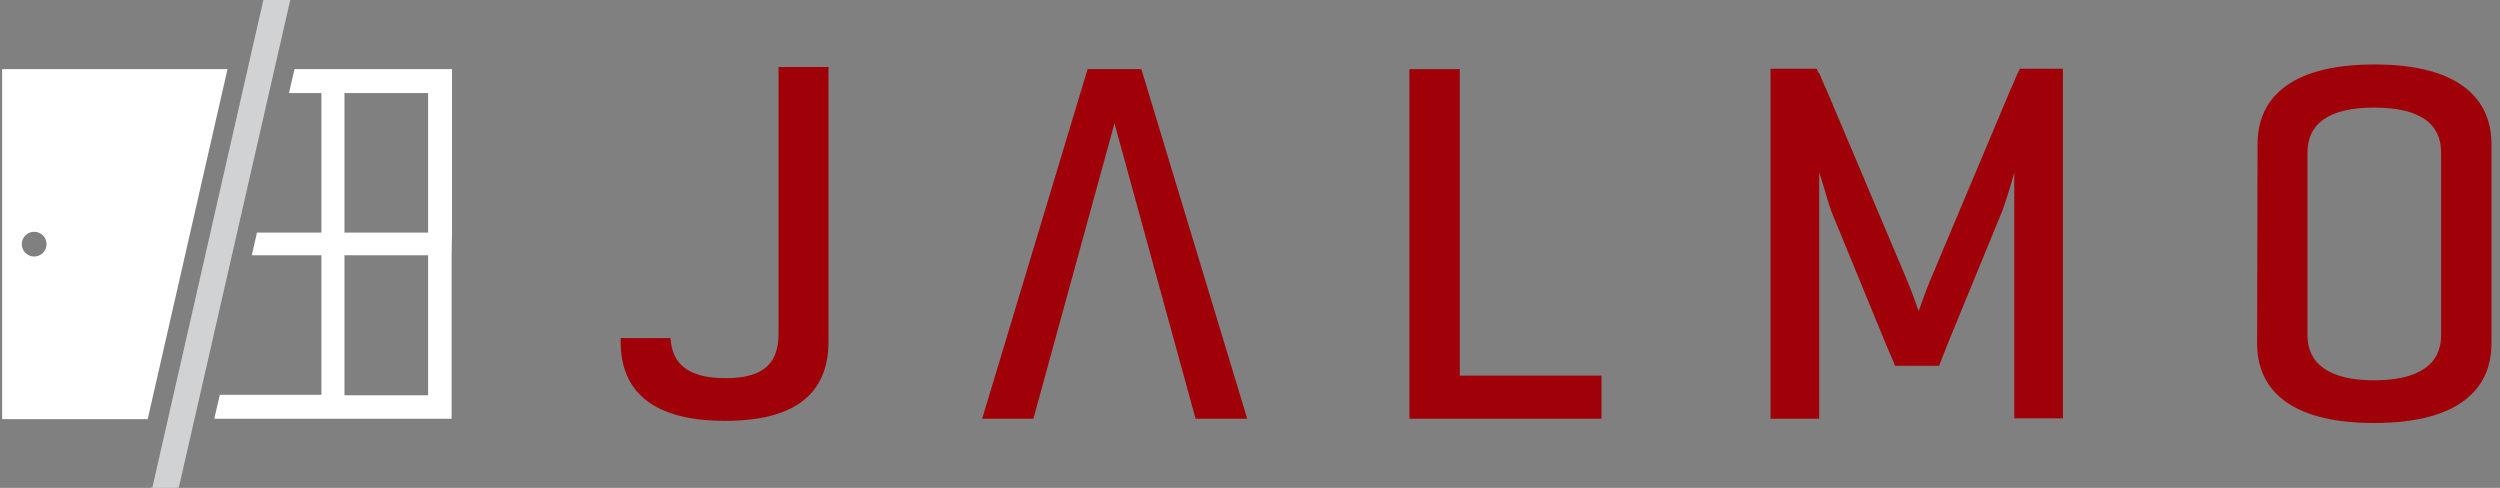
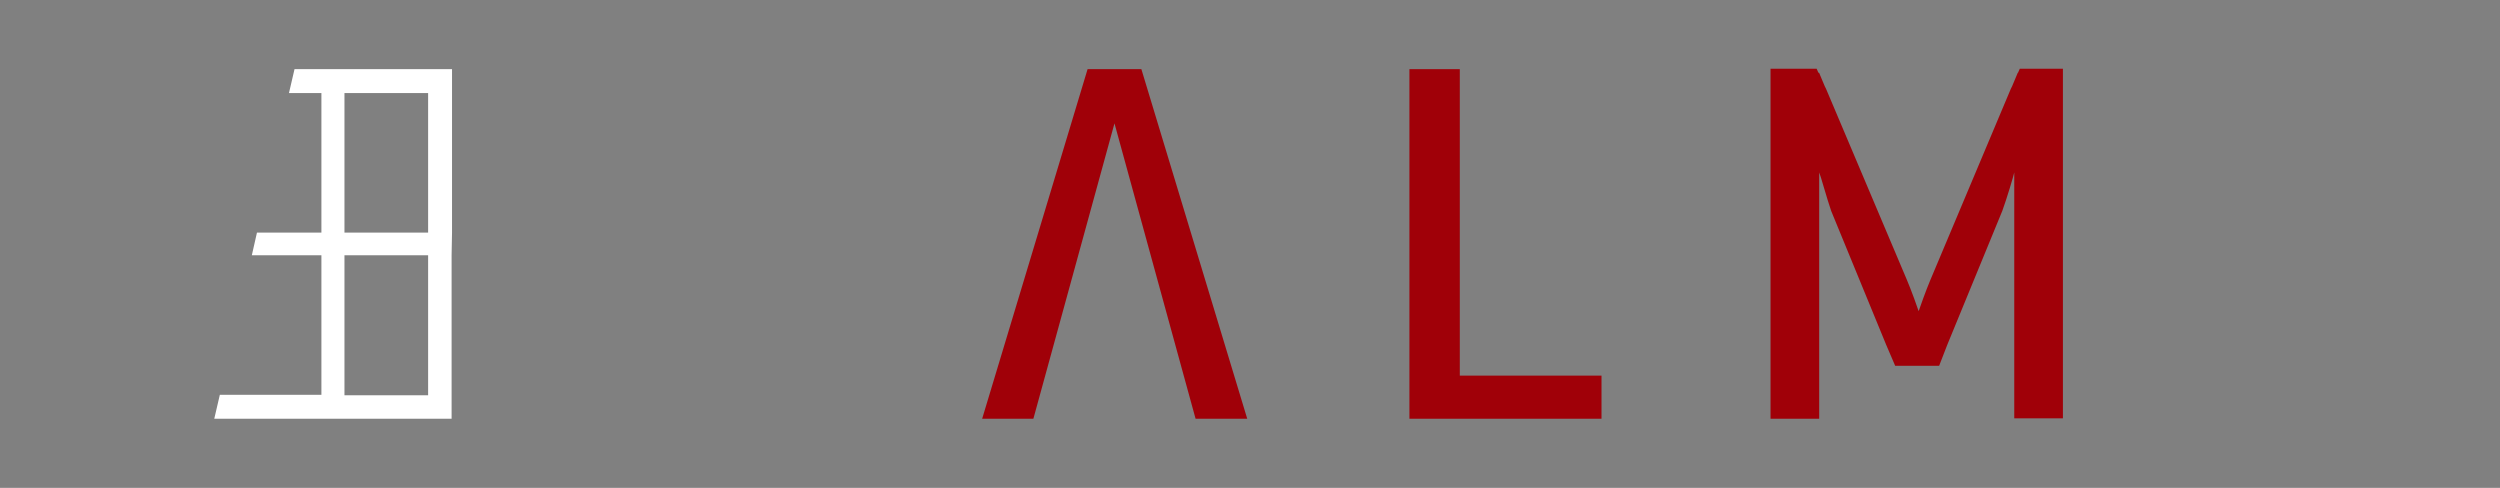
<svg xmlns="http://www.w3.org/2000/svg" version="1.1" x="0px" y="0px" viewBox="0 0 585.7 114.3" style="enable-background:new 0 0 585.7 114.3;" xml:space="preserve">
  <rect x="0" y="0" width="585.7" height="114.3" fill="#808080" stroke="none" />
  <style type="text/css">
	.st0{fill:#FFFFFF;}
	.st1{fill:#A00008;}
	.st2{fill:#D0D2D3;}
</style>
  <g id="Layer_1">
    <g id="Layer_2_00000136406435725648333250000006560982262295320198_">
      <g id="Layer_1-2">
-         <path class="st0" d="M21.4,16.2H0.5v82h34.1l18.7-82L21.4,16.2z M8,60.1c-1.6,0-2.9-1.3-2.9-2.9c0-1.6,1.3-2.9,2.9-2.9     s2.9,1.3,2.9,2.9S9.6,60.1,8,60.1L8,60.1z" />
-         <path class="st1" d="M528.9,33.7c0-9.9,6.7-18.6,27.4-18.6c20.6,0,27.4,8.7,27.4,18.6v46.8c0,9.9-6.7,18.6-27.5,18.6     c-20.8,0-27.4-8.7-27.4-18.6L528.9,33.7z M571.9,35.7c0-6.6-4.8-10.5-15.7-10.5s-15.6,4-15.6,10.5v42.9c0,6.4,4.8,10.5,15.6,10.5     c10.8,0,15.7-4,15.7-10.5V35.7z" />
        <polygon class="st1" points="267.4,16.2 254.8,16.2 230.1,98.1 242.1,98.1 261.1,28.9 280.1,98.1 292.2,98.1    " />
        <polygon class="st1" points="342,88 342,16.2 330.2,16.2 330.2,98.1 375.2,98.1 375.2,88    " />
-         <path class="st2" d="M41.3,114.3h-5.9c-0.1,0-0.1-0.1,0.3-0.1L61.7,0H68L41.9,114.2C41.4,114.3,41.4,114.3,41.3,114.3L41.3,114.3     z" />
        <path class="st0" d="M105.9,54.5V16.2H69l-1.3,5.6h7.6v32.7H60.2L59,59.8h16.3v32.7H51.5l-1.3,5.6h55.6V59.8l0,0L105.9,54.5     L105.9,54.5z M100.3,92.6H80.7V59.8h19.6C100.3,59.8,100.3,92.6,100.3,92.6z M100.3,54.5H80.7V21.8h19.6     C100.3,21.8,100.3,54.5,100.3,54.5z" />
        <path class="st1" d="M481.9,16.1h-8.7l-0.4,0.9l-0.1,0.1l-1.3,3.1l-0.3,0.6l0,0l-18.9,44.9c-0.9,2.1-2.5,6.6-2.7,7.2     c-0.1-0.4-1.8-5.1-2.7-7.2l-19-44.9l0,0l-0.3-0.6l-1.3-3.1L426,17l-0.4-0.9h-10.8v82h11.4V40.4c0.3,0.6,1.8,6.1,2.8,9l12.9,31.4     l0,0l2.1,4.9h10.3l1.9-4.9l0,0l12.9-31.4c1-2.7,2.7-8.4,2.8-9V98h11.4V16.1H481.9z" />
-         <path class="st1" d="M182.4,15.7v62.4c0,6.4-2.8,10.5-12.4,10.5c-9.1,0-12.6-3.6-12.9-9.4h-11.7V80c0,9.9,5.4,18.6,24.5,18.6     s24.2-8.7,24.2-18.6V15.7L182.4,15.7z" />
      </g>
    </g>
  </g>
  <g id="Layer_2">
</g>
</svg>